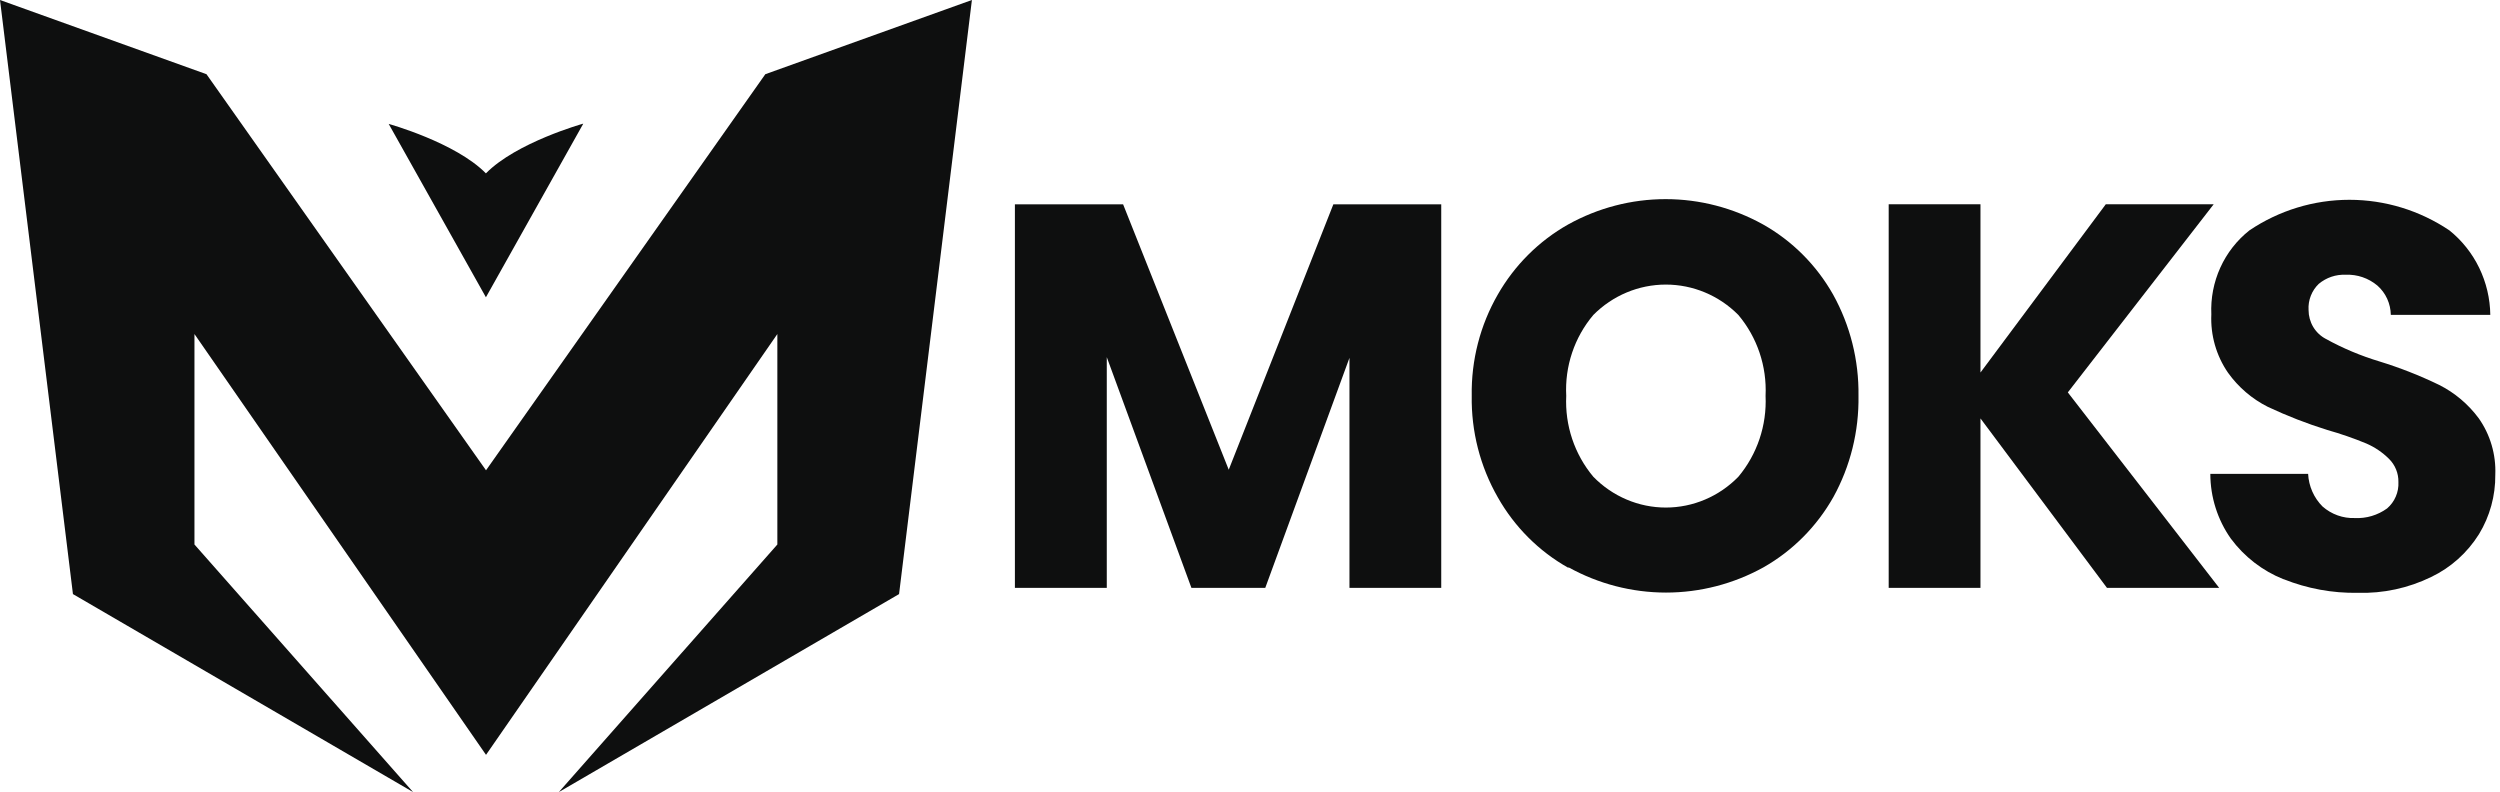
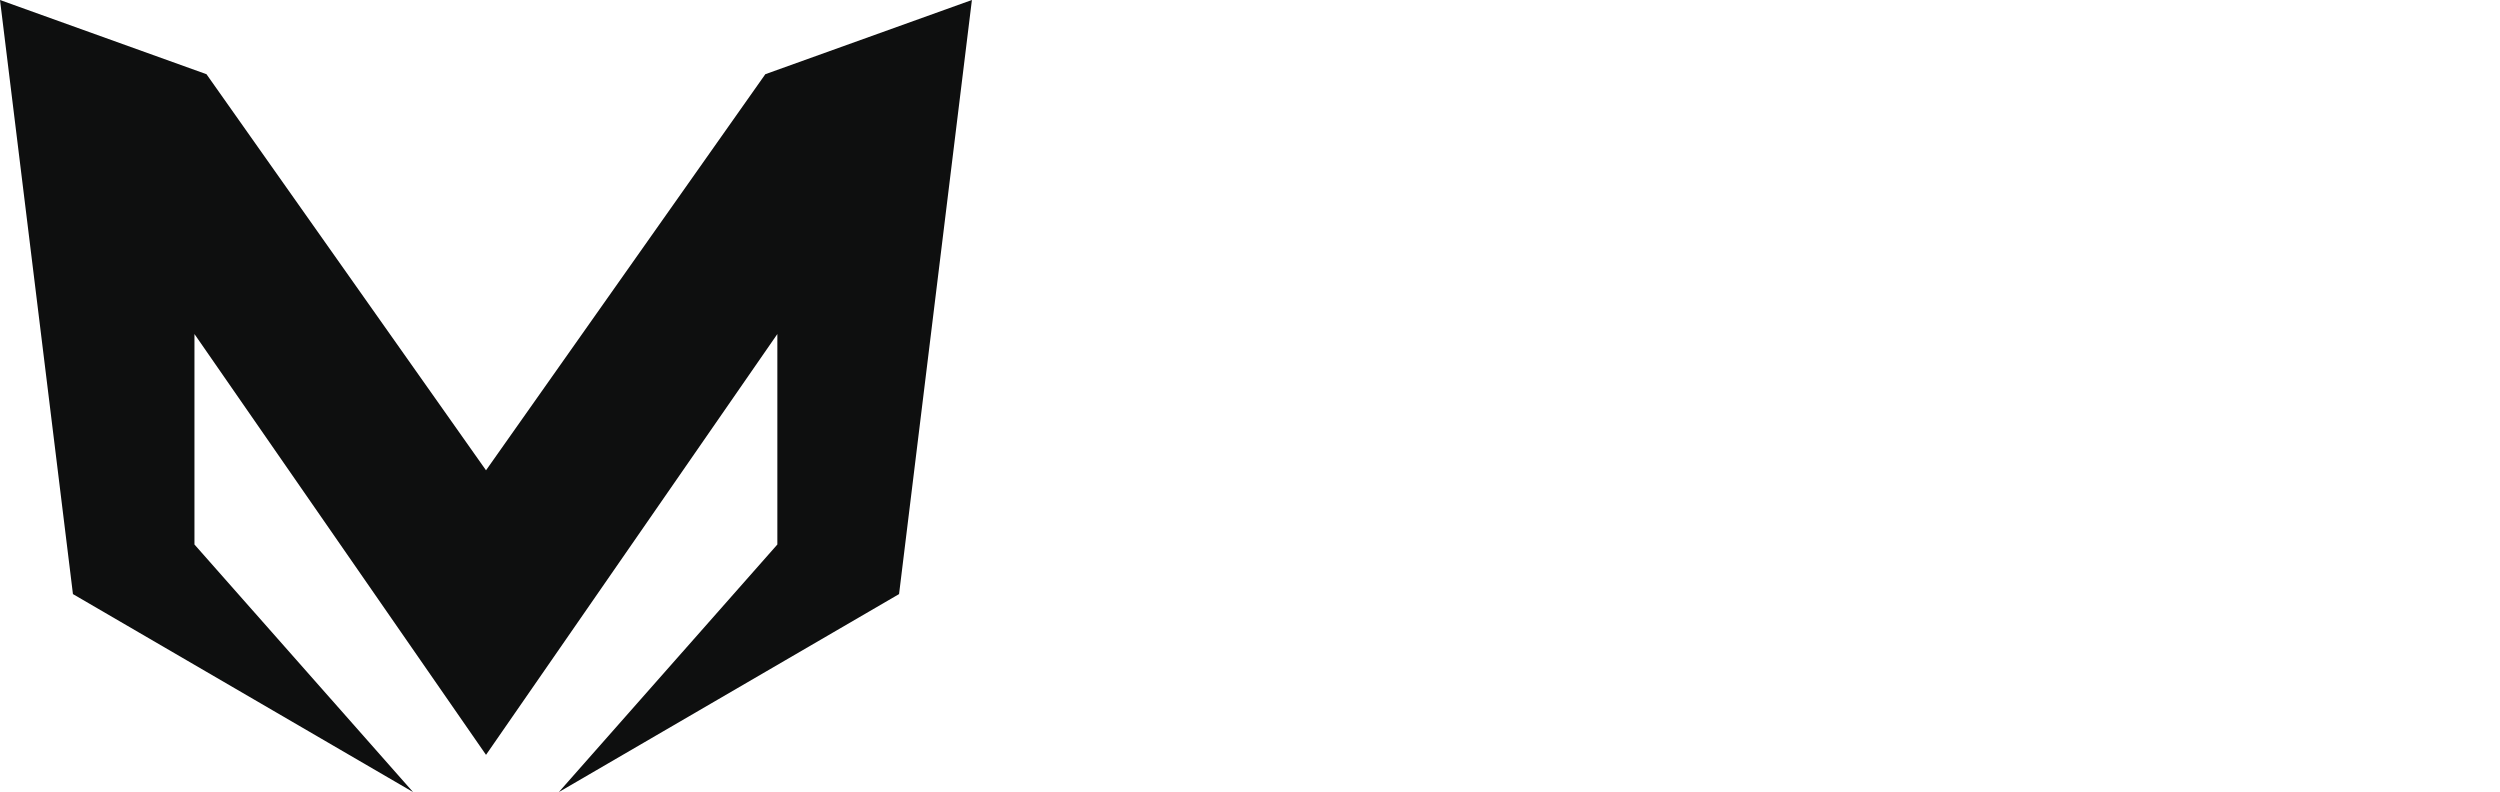
<svg xmlns="http://www.w3.org/2000/svg" width="101" height="32" viewBox="0 0 101 32" fill="none">
-   <path d="M58.226 8.256V23.749H54.518V14.457L51.117 23.749H48.133L44.714 14.429V23.749H41.002V8.256H45.374L49.641 18.977L53.867 8.256H58.226Z" fill="#0E0F0F" />
-   <path d="M70.229 19.262C70.99 18.354 71.383 17.185 71.329 15.993C71.386 14.8 70.992 13.63 70.229 12.724C69.45 11.938 68.397 11.497 67.3 11.497C66.203 11.497 65.151 11.938 64.371 12.724C63.605 13.629 63.213 14.8 63.276 15.993C63.218 17.185 63.61 18.355 64.371 19.262C64.755 19.655 65.211 19.968 65.714 20.181C66.216 20.395 66.756 20.505 67.3 20.505C67.845 20.505 68.384 20.395 68.886 20.181C69.389 19.968 69.845 19.655 70.229 19.262ZM63.354 22.936C62.17 22.27 61.187 21.287 60.512 20.093C59.799 18.849 59.434 17.429 59.458 15.988C59.434 14.552 59.799 13.137 60.512 11.898C61.192 10.711 62.174 9.733 63.354 9.068C64.562 8.397 65.915 8.045 67.291 8.045C68.667 8.045 70.02 8.397 71.228 9.068C72.406 9.731 73.384 10.71 74.056 11.898C74.748 13.144 75.103 14.556 75.083 15.988C75.106 17.419 74.757 18.831 74.07 20.079C73.398 21.271 72.421 22.254 71.242 22.922C70.034 23.59 68.681 23.94 67.307 23.94C65.933 23.94 64.58 23.59 63.372 22.922L63.354 22.936Z" fill="#0E0F0F" />
-   <path d="M85.121 23.749L80.011 16.904V23.749H76.303V8.251H80.011V15.05L85.075 8.251H89.434L83.54 15.853L89.654 23.749H85.121Z" fill="#0E0F0F" />
-   <path d="M92.249 23.399C91.406 23.062 90.672 22.495 90.126 21.76C89.589 20.998 89.299 20.084 89.297 19.145H93.248C93.273 19.643 93.481 20.113 93.83 20.462C94.192 20.78 94.658 20.947 95.136 20.929C95.6 20.952 96.058 20.815 96.438 20.541C96.59 20.411 96.711 20.247 96.79 20.061C96.87 19.876 96.906 19.674 96.896 19.472C96.899 19.298 96.867 19.125 96.801 18.965C96.736 18.804 96.638 18.659 96.516 18.538C96.251 18.275 95.94 18.064 95.599 17.917C95.084 17.704 94.558 17.522 94.022 17.371C93.202 17.115 92.399 16.803 91.621 16.437C90.983 16.117 90.431 15.644 90.012 15.059C89.537 14.371 89.3 13.541 89.338 12.701C89.308 12.051 89.433 11.403 89.701 10.812C89.969 10.221 90.373 9.705 90.878 9.306C92.076 8.501 93.48 8.072 94.916 8.072C96.352 8.072 97.755 8.501 98.954 9.306C99.462 9.714 99.874 10.232 100.16 10.822C100.446 11.413 100.6 12.061 100.608 12.72H96.589C96.585 12.495 96.535 12.274 96.442 12.07C96.349 11.867 96.215 11.685 96.048 11.538C95.688 11.236 95.231 11.079 94.765 11.1C94.37 11.082 93.984 11.213 93.678 11.468C93.538 11.602 93.428 11.767 93.357 11.949C93.285 12.132 93.254 12.328 93.266 12.524C93.266 12.765 93.331 13.001 93.453 13.207C93.576 13.413 93.752 13.58 93.963 13.691C94.652 14.071 95.379 14.376 96.13 14.602C96.956 14.856 97.762 15.173 98.541 15.55C99.17 15.866 99.718 16.328 100.141 16.899C100.607 17.561 100.843 18.363 100.81 19.178C100.819 20.027 100.59 20.861 100.15 21.582C99.68 22.333 99.011 22.932 98.221 23.31C97.296 23.761 96.279 23.98 95.255 23.95C94.23 23.968 93.212 23.78 92.258 23.399H92.249Z" fill="#0E0F0F" />
  <path fill-rule="evenodd" clip-rule="evenodd" d="M30.919 2.998L19.635 19L8.342 2.998L0 0L2.947 24.001L16.688 32L7.856 21.998V13.495L19.635 30.496L31.405 13.495V21.998L22.577 32L36.322 24.001L39.265 0L30.919 2.998Z" fill="#0E0F0F" />
-   <path fill-rule="evenodd" clip-rule="evenodd" d="M23.559 4.996C23.559 4.996 20.864 5.748 19.631 7.004C18.407 5.757 15.703 5.006 15.703 5.006L19.631 12.01L23.559 5.006V4.996Z" fill="#0E0F0F" />
</svg>